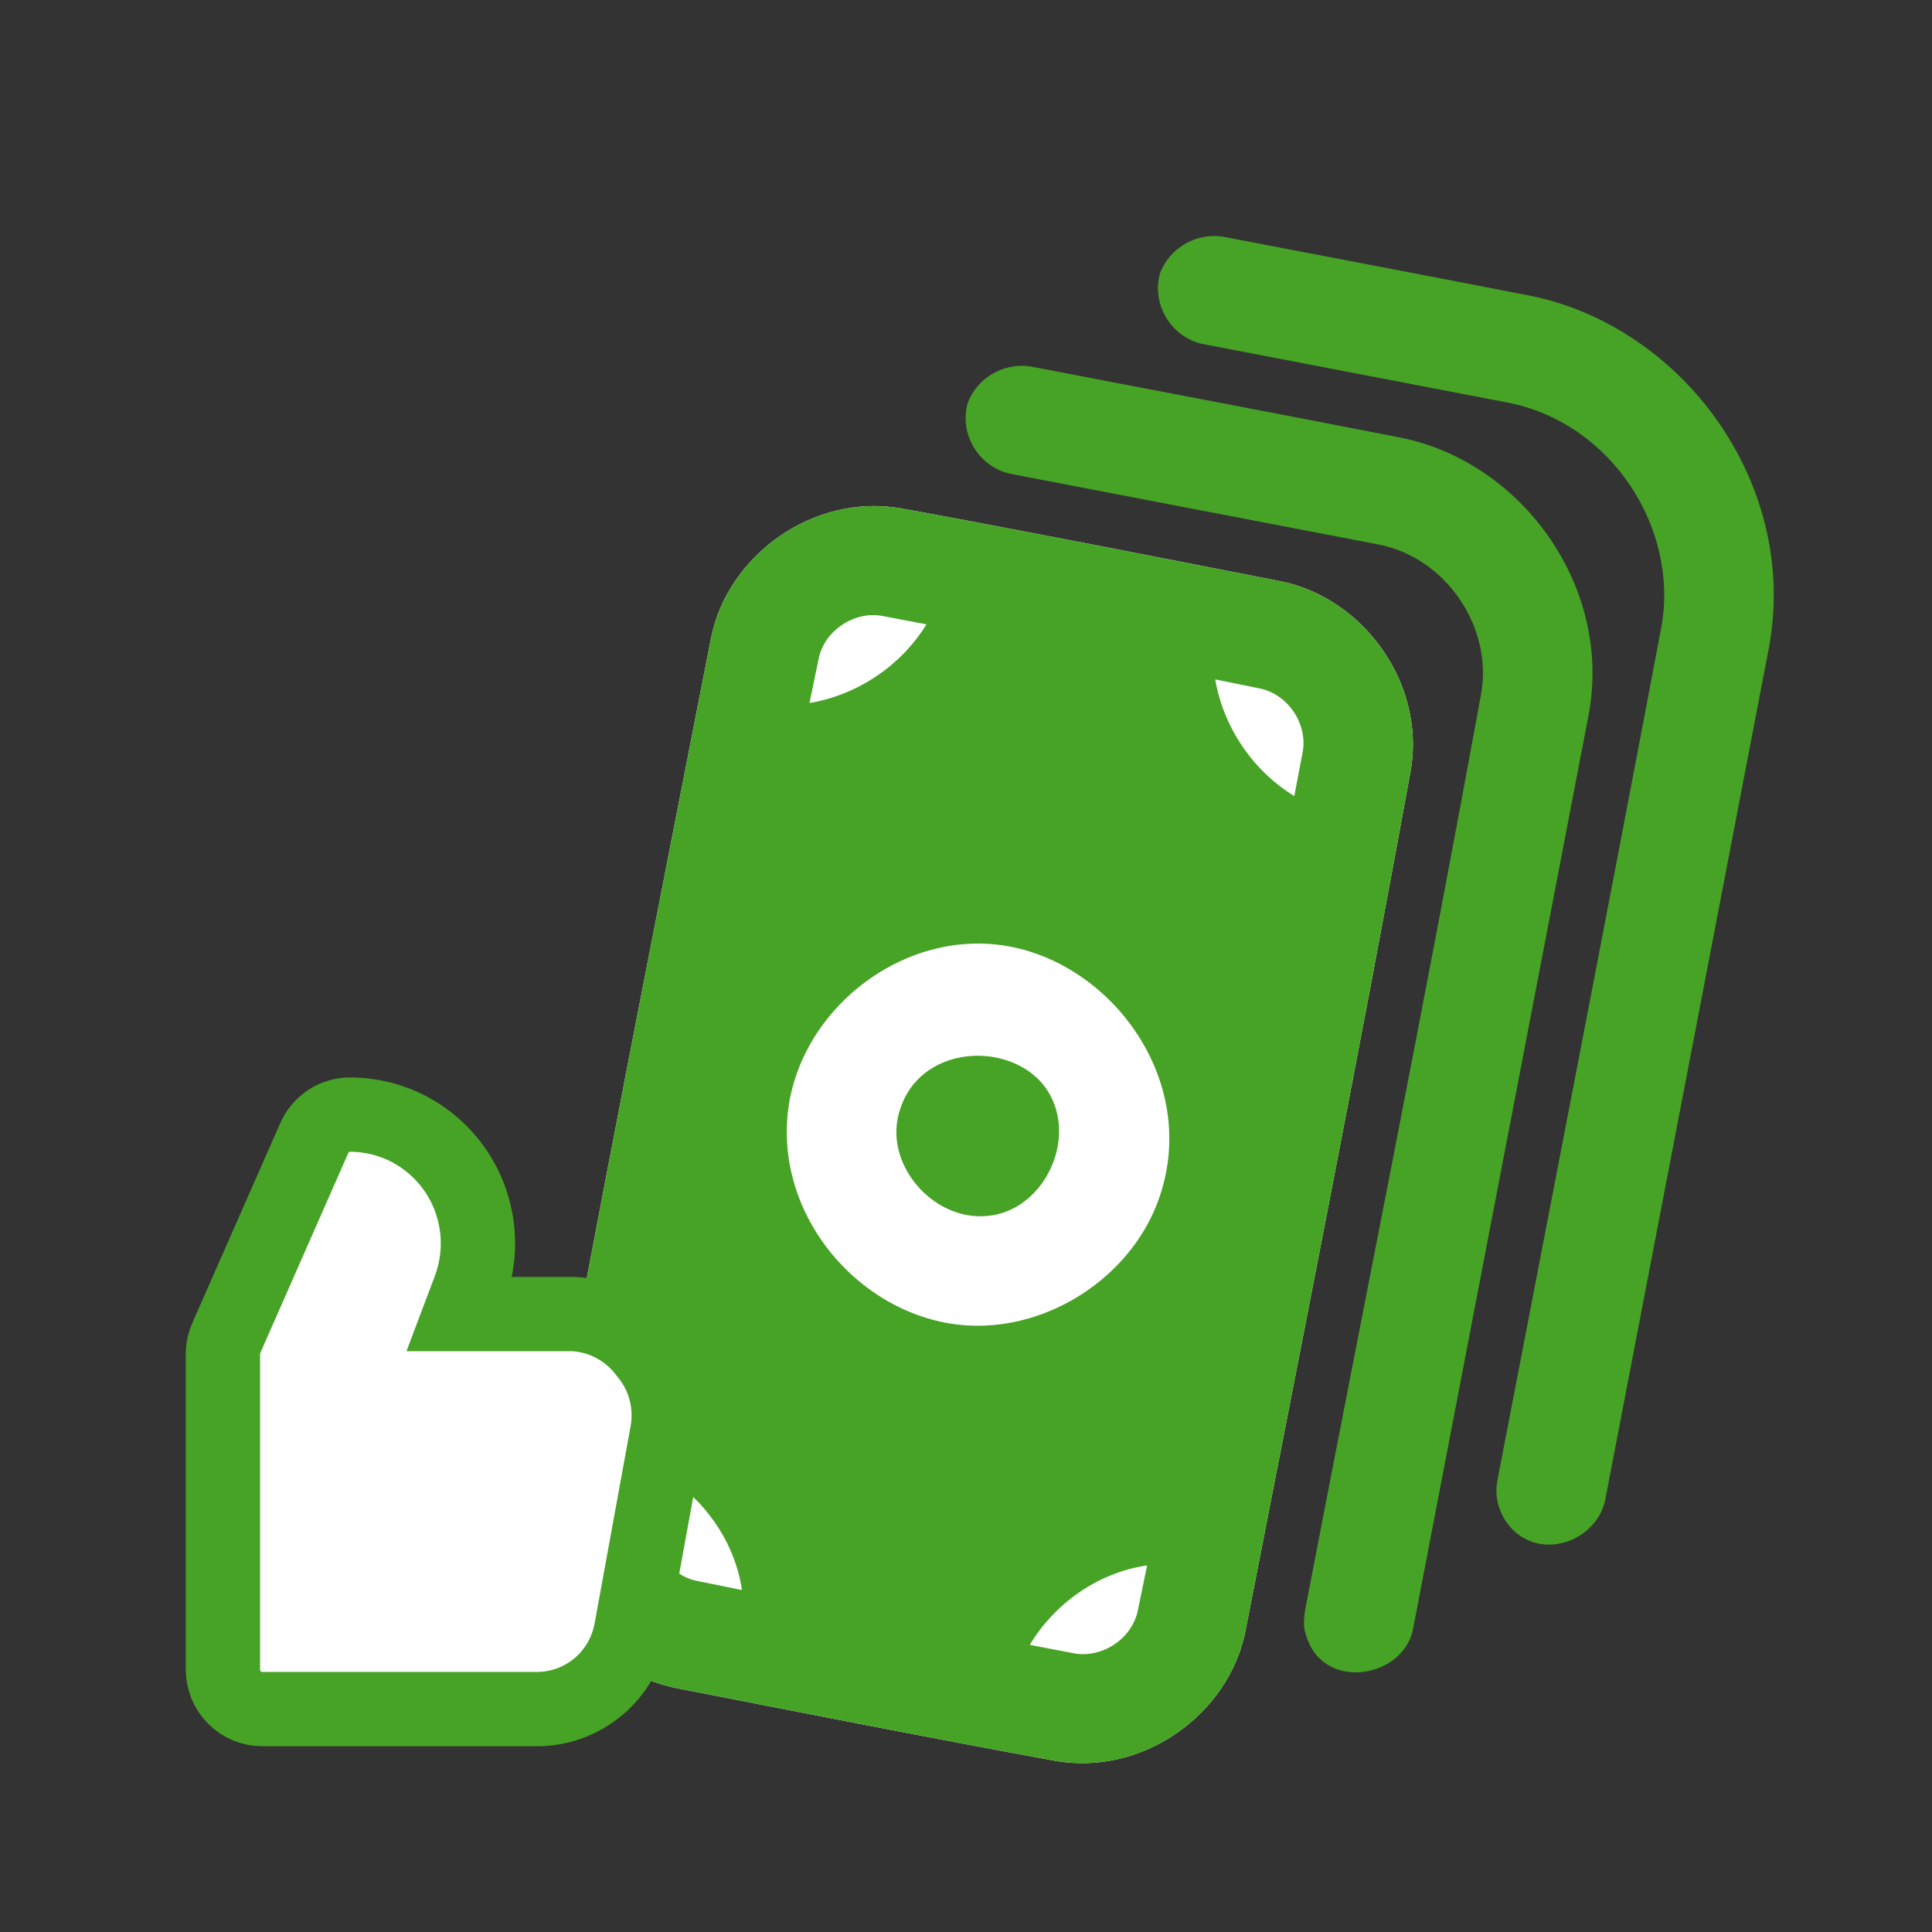
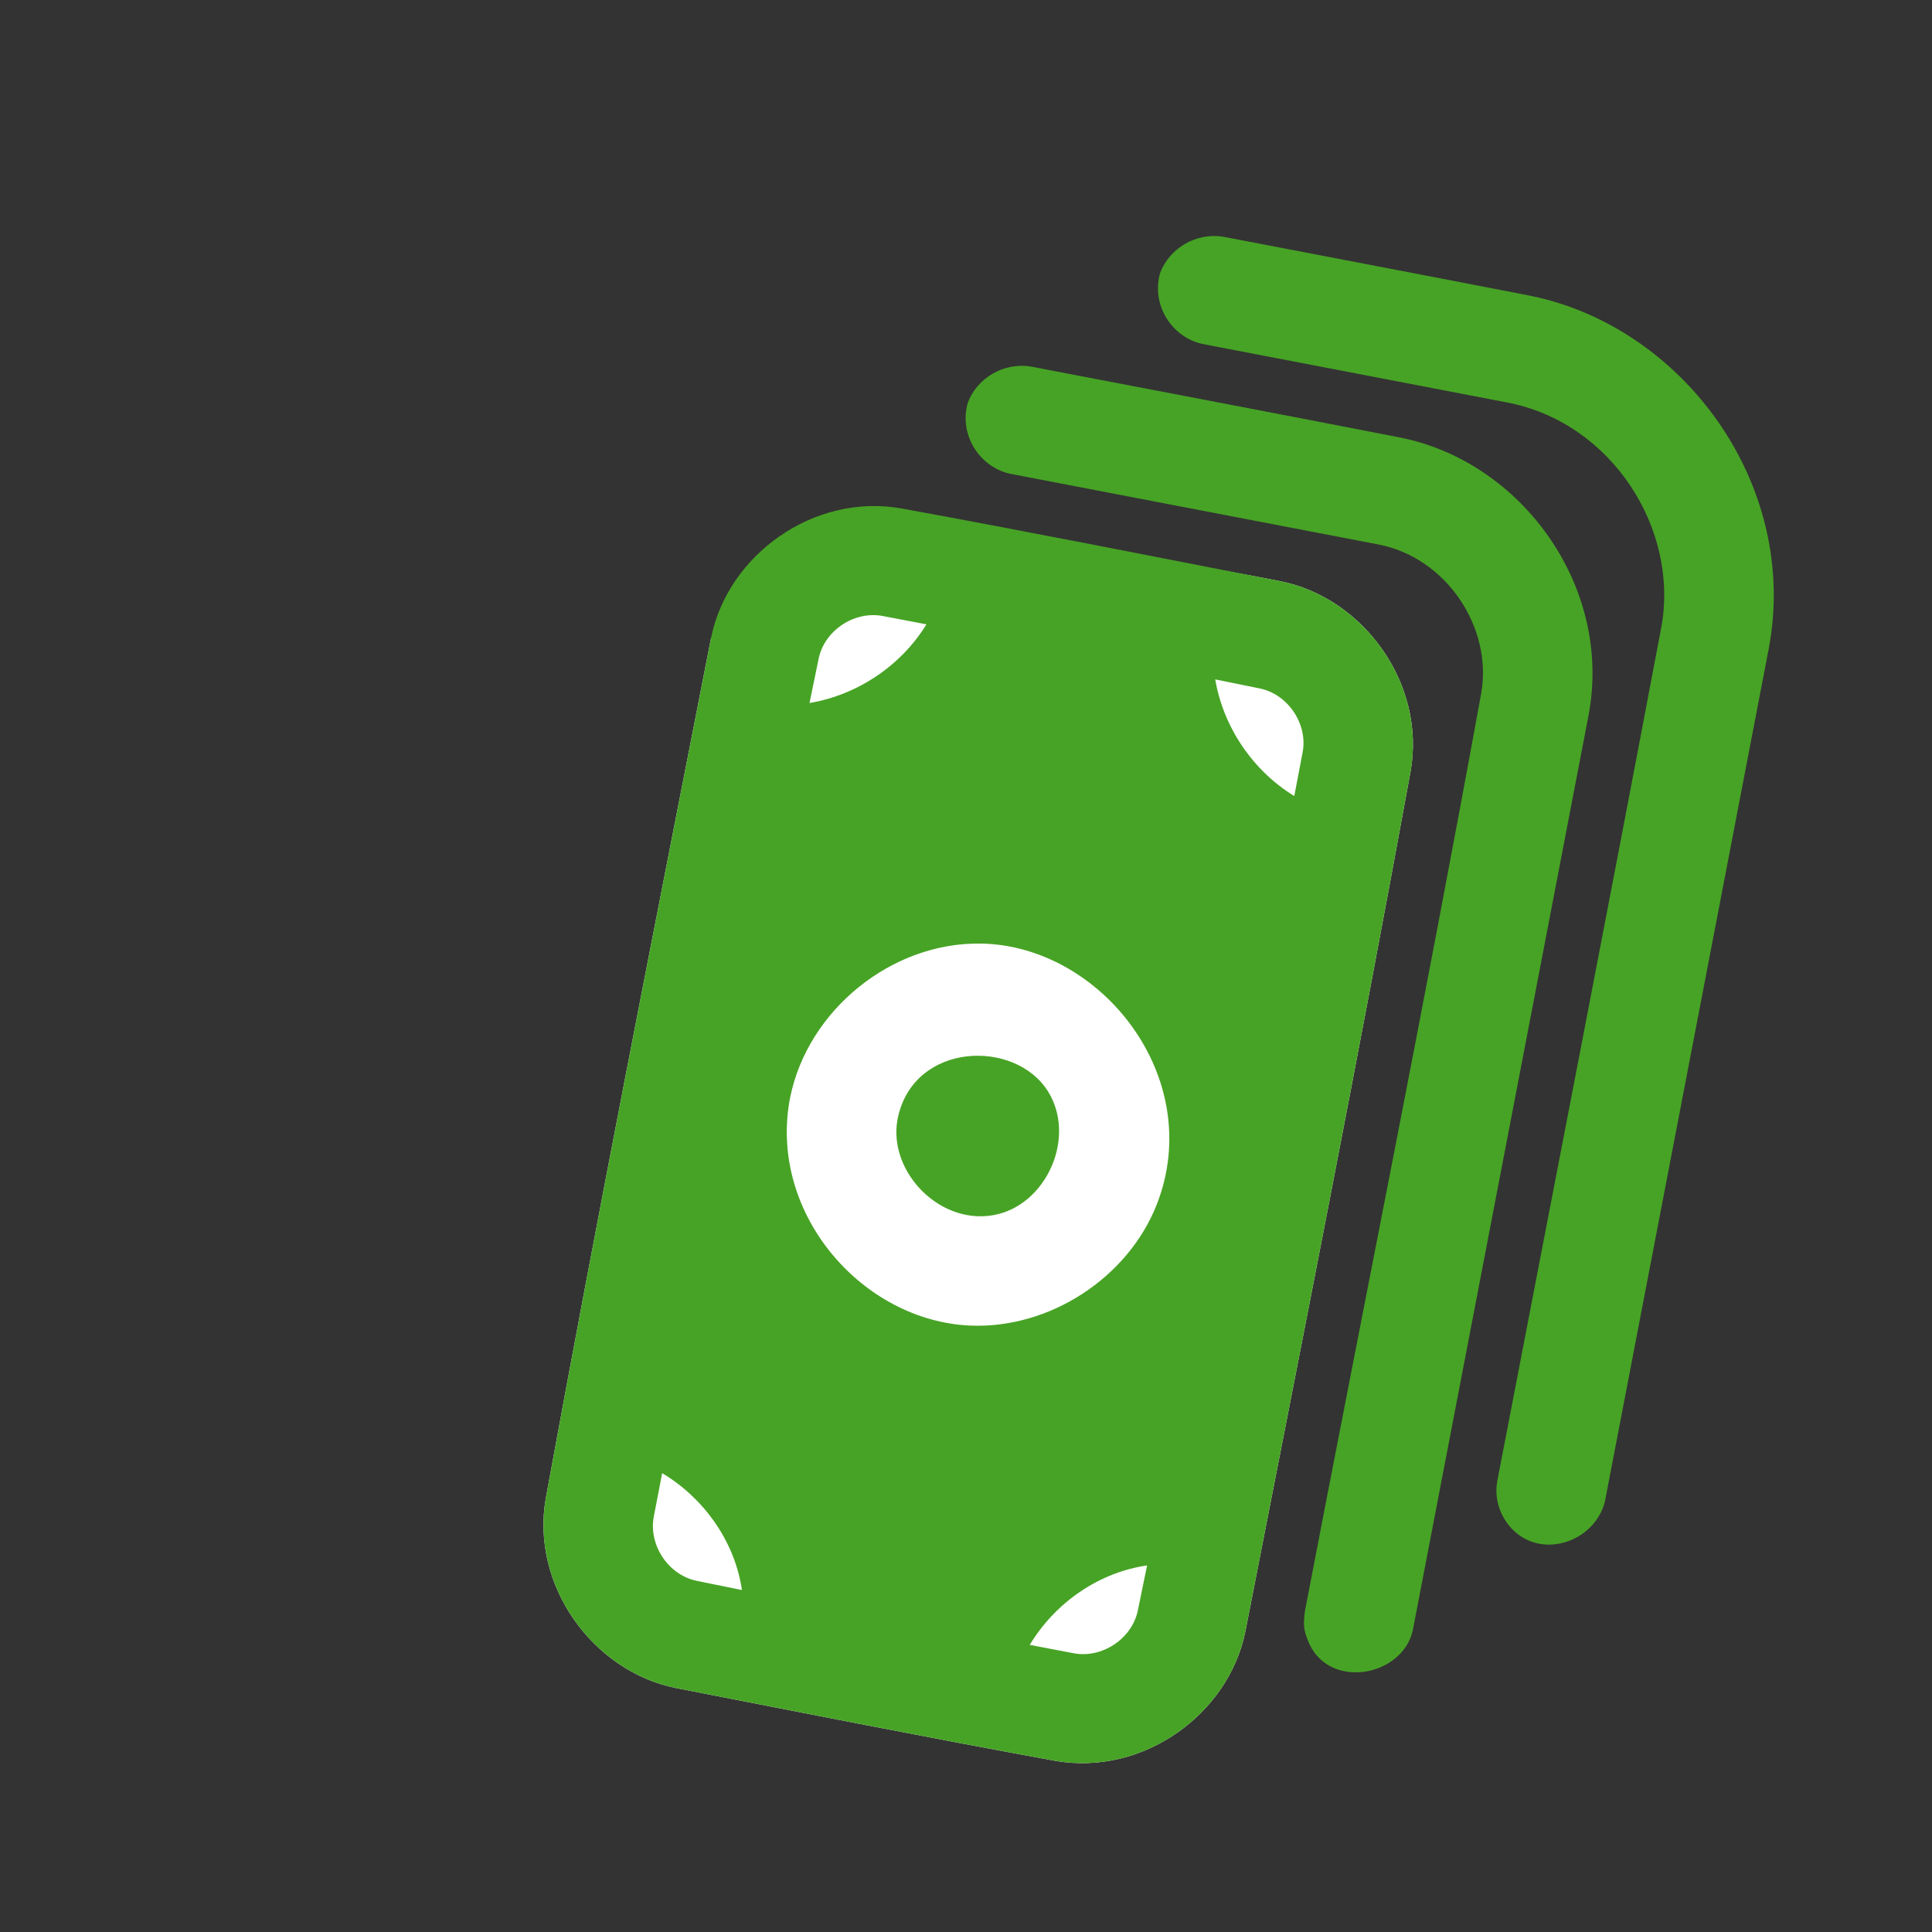
<svg xmlns="http://www.w3.org/2000/svg" width="26" height="26" viewBox="0 0 26 26" fill="none">
  <rect x="0" y="0" width="26" height="26" fill="#333333" stroke="none" />
  <g clip-path="url(#clip0_163_213)">
-     <path fill-rule="evenodd" clip-rule="evenodd" d="M9.57 8.581C9.794 7.471 10.947 6.634 12.128 6.842C13.834 7.153 15.534 7.491 17.236 7.823C18.351 8.048 19.189 9.202 18.984 10.375C18.278 14.243 17.512 18.099 16.759 21.958C16.534 23.068 15.383 23.904 14.2 23.696C12.495 23.385 10.794 23.048 9.093 22.716C7.98 22.491 7.139 21.337 7.345 20.163C8.051 16.296 8.816 12.439 9.57 8.581Z" fill="white" />
+     <path fill-rule="evenodd" clip-rule="evenodd" d="M9.57 8.581C13.834 7.153 15.534 7.491 17.236 7.823C18.351 8.048 19.189 9.202 18.984 10.375C18.278 14.243 17.512 18.099 16.759 21.958C16.534 23.068 15.383 23.904 14.2 23.696C12.495 23.385 10.794 23.048 9.093 22.716C7.98 22.491 7.139 21.337 7.345 20.163C8.051 16.296 8.816 12.439 9.57 8.581Z" fill="white" />
    <path fill-rule="evenodd" clip-rule="evenodd" d="M9.57 8.581C9.794 7.471 10.947 6.634 12.128 6.842C13.834 7.153 15.534 7.491 17.236 7.823C18.351 8.048 19.189 9.202 18.984 10.375C18.278 14.243 17.512 18.099 16.759 21.958C16.534 23.068 15.383 23.904 14.2 23.696C12.495 23.385 10.794 23.048 9.093 22.716C7.98 22.491 7.139 21.337 7.345 20.163C8.051 16.296 8.816 12.439 9.57 8.581ZM13.858 22.136C14.055 22.173 14.252 22.211 14.45 22.249C14.824 22.32 15.228 22.061 15.311 21.68C15.353 21.476 15.395 21.271 15.437 21.067C15.422 21.069 15.406 21.072 15.391 21.074C14.756 21.181 14.19 21.584 13.858 22.136ZM16.354 9.143C16.462 9.779 16.854 10.368 17.418 10.713C17.455 10.516 17.493 10.321 17.53 10.125C17.602 9.751 17.341 9.348 16.959 9.266C16.757 9.224 16.556 9.183 16.354 9.143ZM10.634 14.767C10.87 13.601 11.989 12.681 13.195 12.698C14.815 12.719 16.236 14.504 15.567 16.21C15.179 17.197 14.122 17.886 13.054 17.839C11.611 17.774 10.365 16.353 10.622 14.832C10.625 14.81 10.629 14.788 10.634 14.767ZM8.911 19.825C8.874 20.021 8.836 20.217 8.798 20.413C8.728 20.787 8.987 21.19 9.37 21.273C9.575 21.315 9.78 21.357 9.984 21.398C9.983 21.383 9.98 21.368 9.978 21.354C9.87 20.721 9.465 20.156 8.911 19.825ZM10.894 9.461C11.532 9.354 12.123 8.964 12.468 8.402C12.272 8.365 12.075 8.328 11.879 8.29C11.504 8.218 11.1 8.478 11.018 8.859C10.976 9.06 10.935 9.261 10.894 9.461Z" fill="#47A325" />
    <path d="M13.025 5.417C13.154 5.084 13.504 4.879 13.862 4.931C15.526 5.251 17.191 5.565 18.852 5.89C20.474 6.217 21.706 7.891 21.378 9.626L19.011 21.949C18.859 22.581 17.845 22.75 17.595 22.061C17.553 21.947 17.532 21.884 17.563 21.671C18.353 17.557 19.183 13.449 19.934 9.327C20.088 8.449 19.469 7.507 18.554 7.328L13.585 6.374C13.168 6.274 12.903 5.84 13.025 5.417Z" fill="#47A325" />
    <path d="M15.613 3.671C15.742 3.338 16.093 3.132 16.451 3.184C17.831 3.449 19.213 3.711 20.593 3.98C22.644 4.394 24.221 6.515 23.803 8.729L21.599 20.202C21.482 20.691 20.879 20.952 20.463 20.672C20.261 20.537 20.136 20.297 20.138 20.055C20.139 19.997 20.143 19.982 20.151 19.924C20.887 16.095 21.634 12.268 22.358 8.436C22.598 7.121 21.694 5.692 20.291 5.418L16.173 4.627C15.756 4.528 15.492 4.093 15.613 3.671Z" fill="#47A325" />
    <path fill-rule="evenodd" clip-rule="evenodd" d="M12.078 15.068C11.948 15.779 12.675 16.524 13.429 16.34C14.099 16.176 14.483 15.292 14.102 14.685C13.658 13.98 12.309 14.024 12.085 15.032C12.082 15.044 12.08 15.055 12.078 15.068Z" fill="#47A325" />
-     <path d="M7.718 17.684L6.193 17.684L6.325 17.334C6.421 17.072 6.453 16.791 6.418 16.514C6.383 16.237 6.282 15.973 6.124 15.744C5.966 15.515 5.755 15.328 5.51 15.198C5.265 15.069 4.992 15.001 4.715 15C4.613 14.999 4.512 15.028 4.426 15.084C4.34 15.14 4.272 15.22 4.23 15.314L3.047 18.003C3.017 18.07 3.001 18.142 3 18.216L3 22.468C3 22.609 3.056 22.745 3.155 22.844C3.254 22.944 3.388 23 3.528 23L7.222 23C7.524 23.001 7.817 22.895 8.05 22.701C8.282 22.507 8.439 22.236 8.494 21.937L8.979 19.279C9.013 19.092 9.005 18.9 8.957 18.716C8.909 18.532 8.821 18.362 8.7 18.216C8.585 18.06 8.438 17.931 8.268 17.839C8.098 17.747 7.911 17.694 7.718 17.684Z" fill="white" stroke="#47A325" />
  </g>
  <defs>
    <clipPath id="clip0_163_213">
      <rect width="26" height="26" fill="white" />
    </clipPath>
  </defs>
</svg>